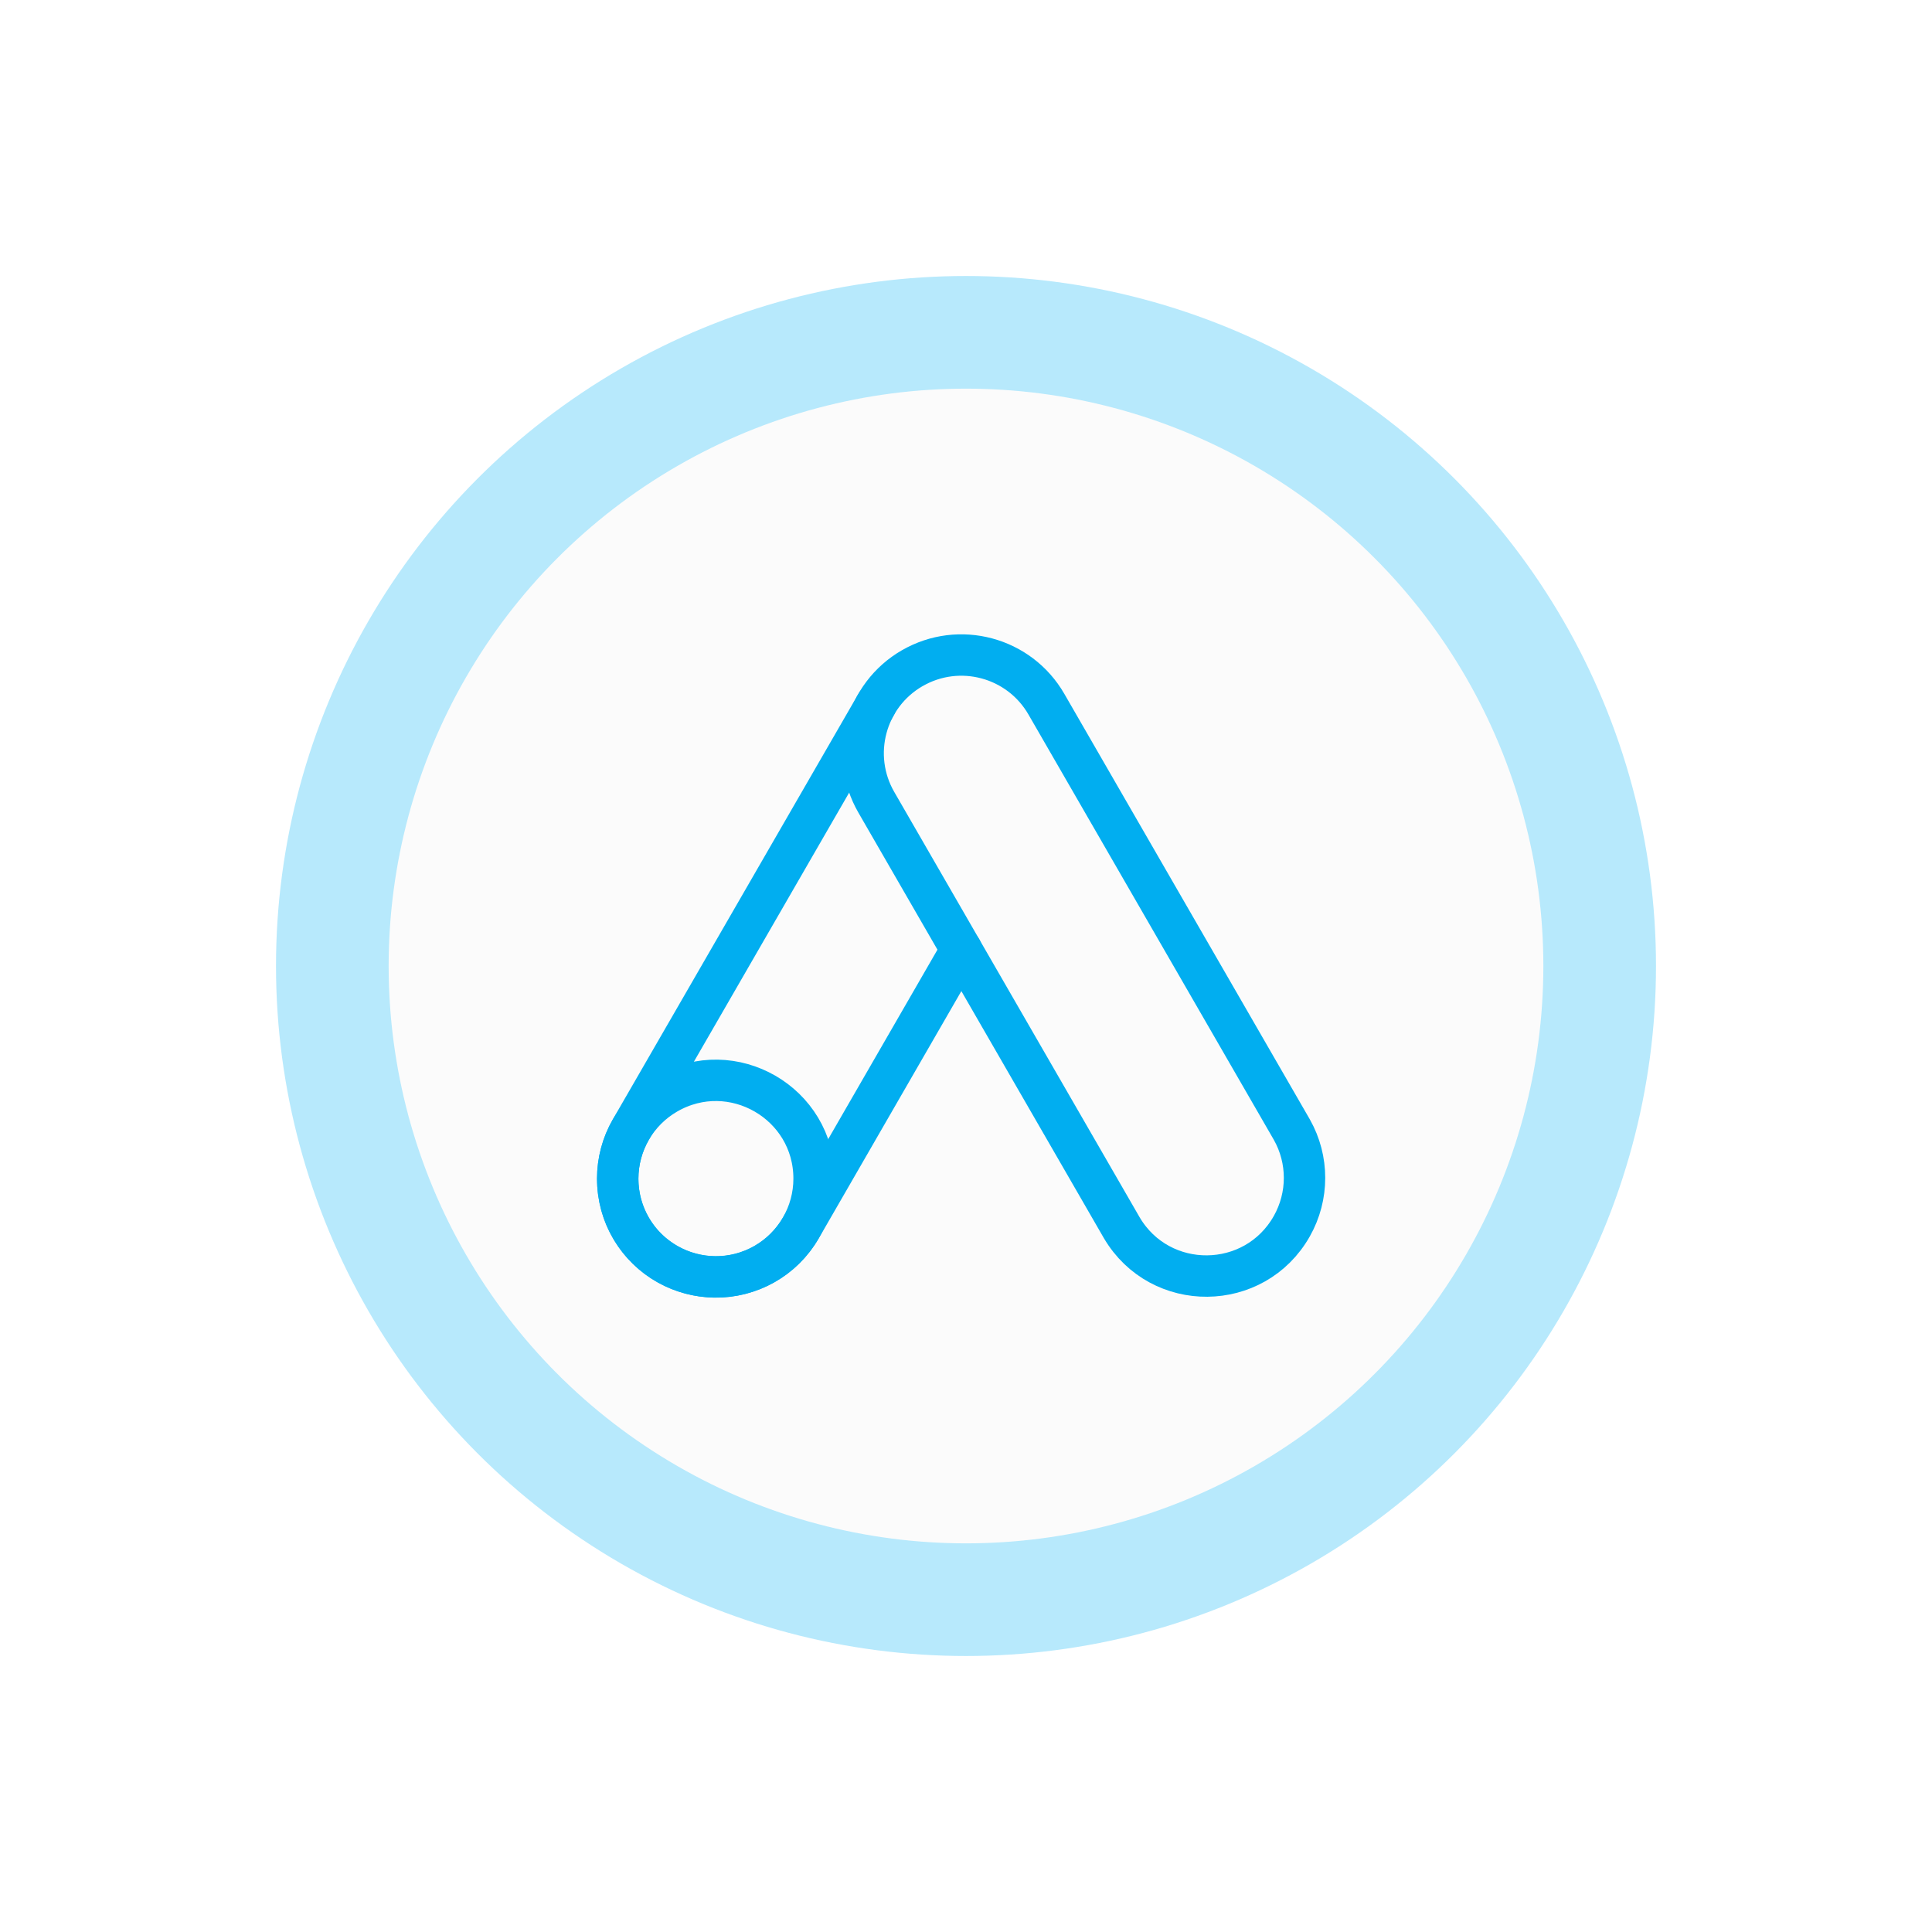
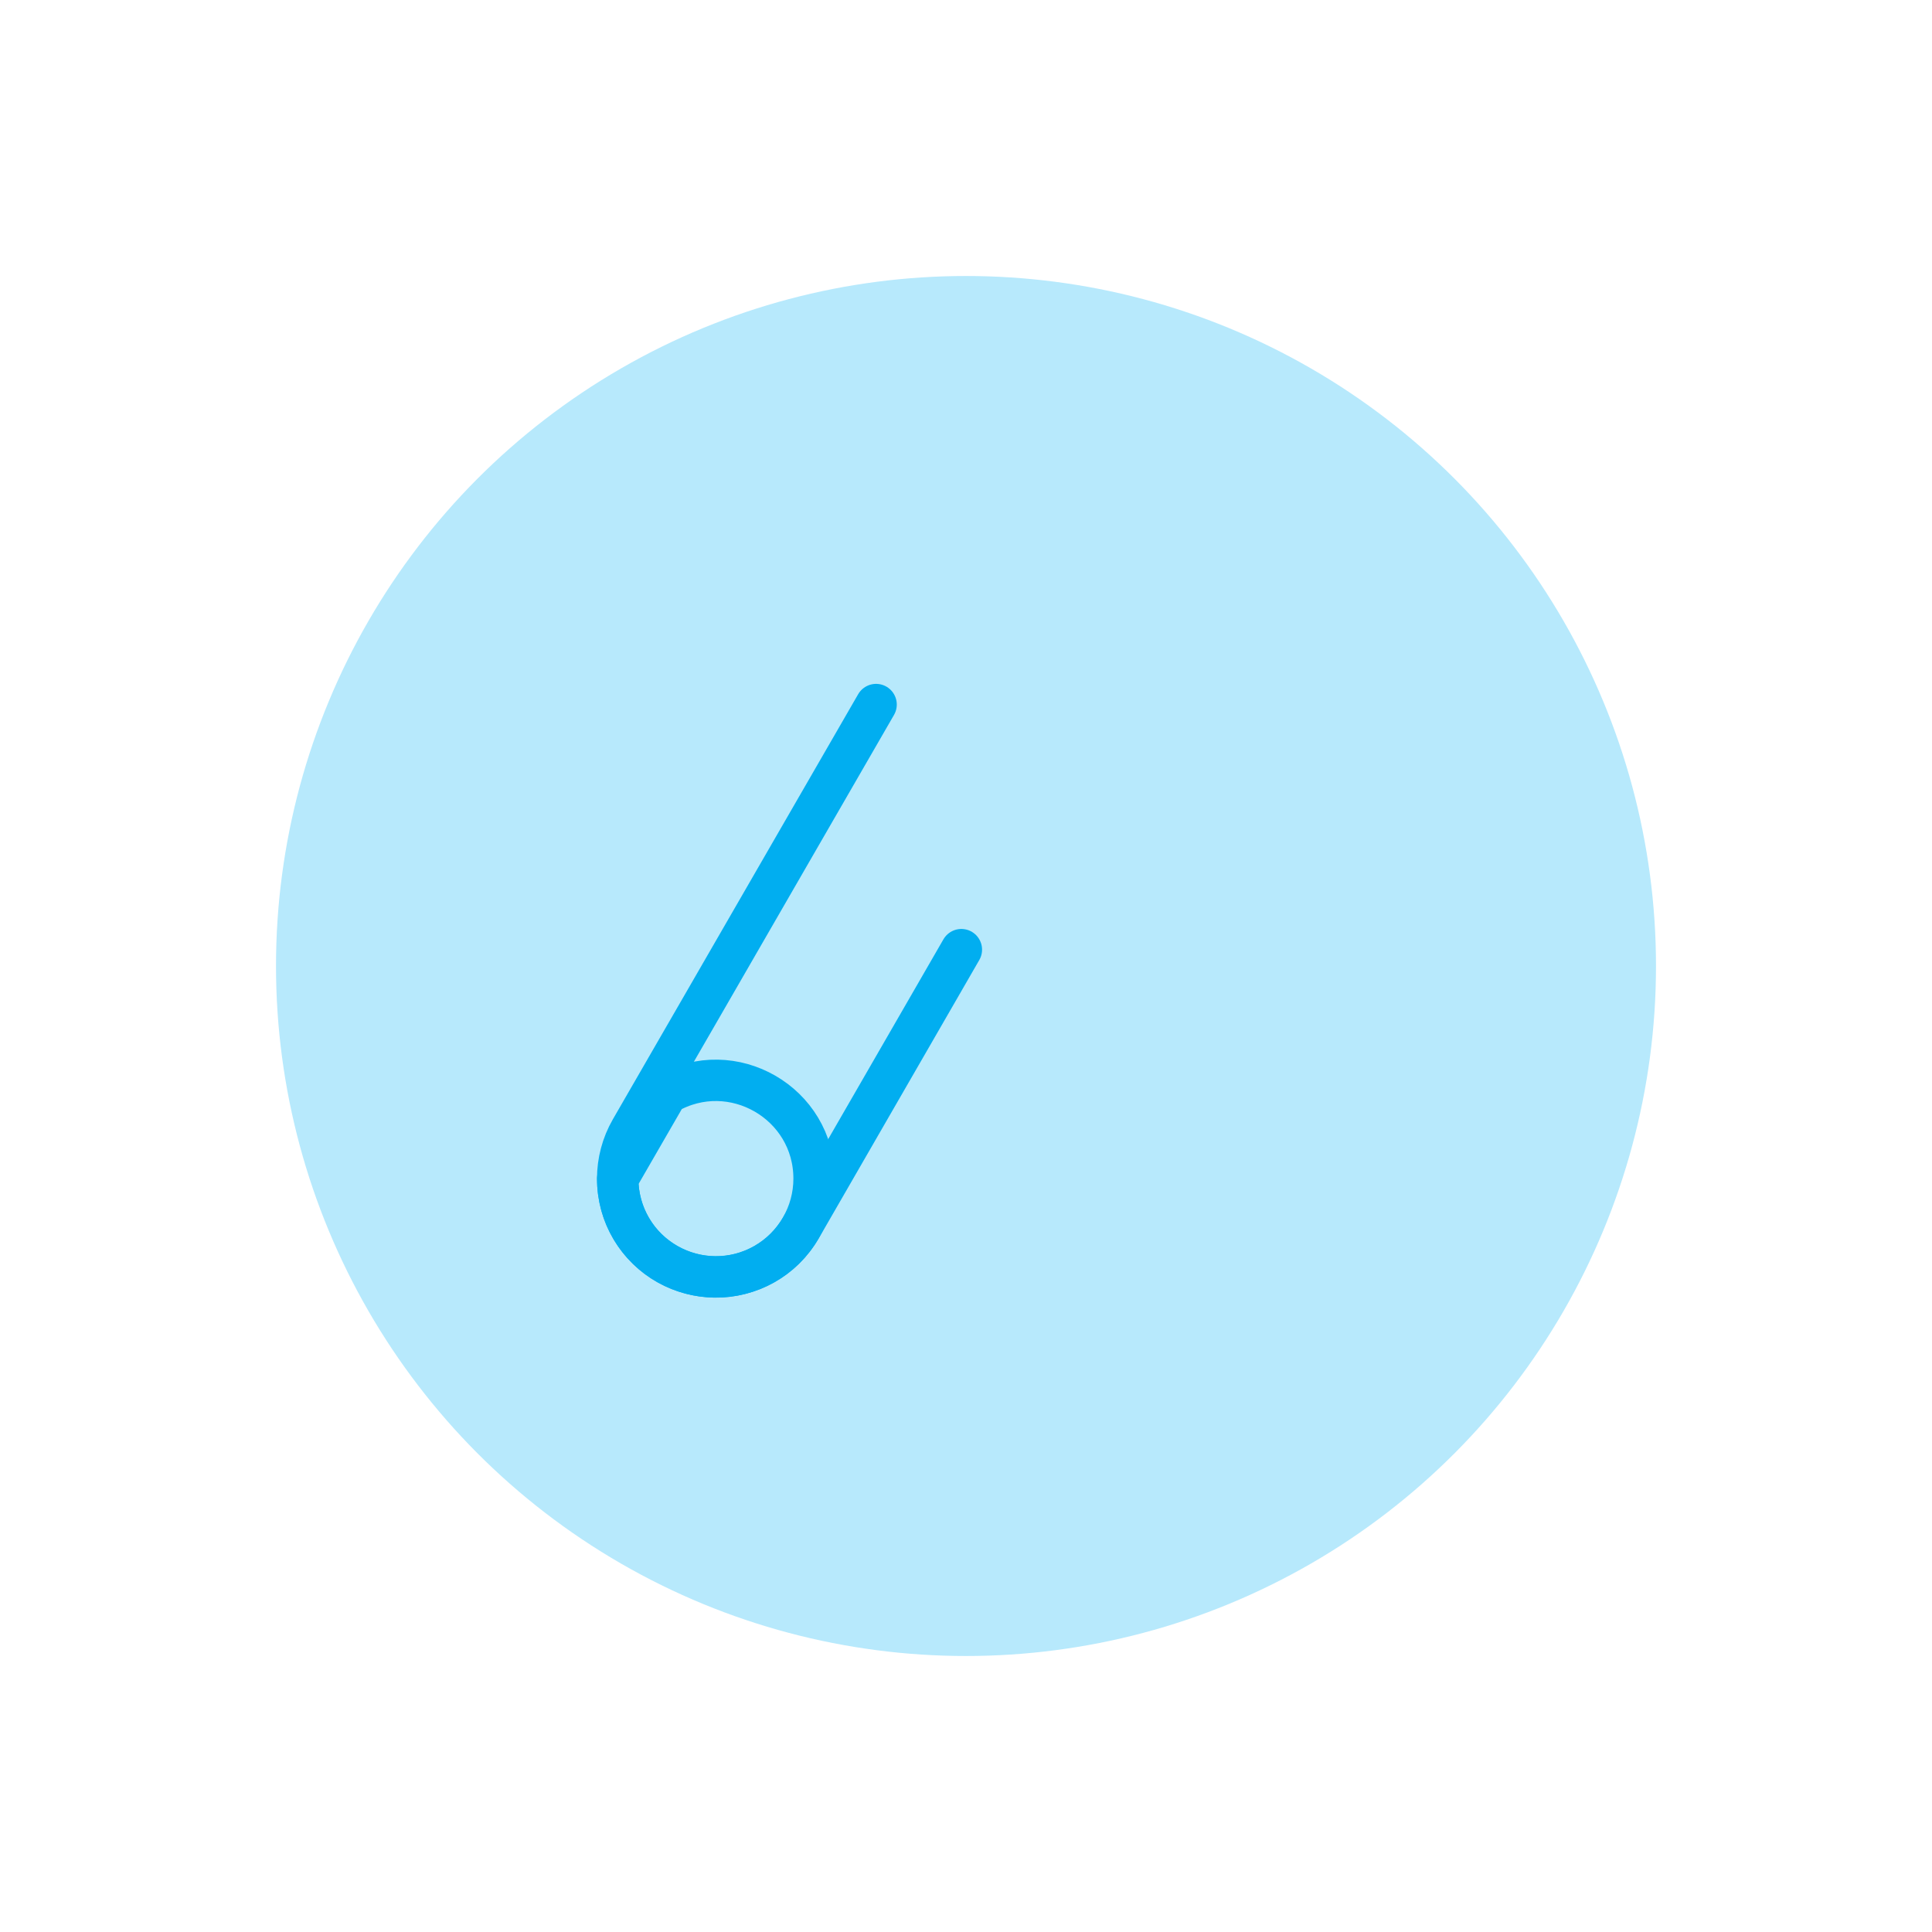
<svg xmlns="http://www.w3.org/2000/svg" width="140" height="140" viewBox="0 0 140 140" fill="none">
  <g filter="url(#filter0_d_2116_134)">
    <circle cx="70" cy="70" r="50" fill="#B7E9FC" />
  </g>
-   <circle cx="70" cy="70" r="41.837" fill="#FBFBFB" />
-   <path d="M44.763 85.409C44.763 90.886 50.691 94.308 55.434 91.57C57.636 90.299 58.992 87.951 58.992 85.409C58.992 79.933 53.063 76.51 48.32 79.248C46.119 80.519 44.763 82.868 44.763 85.409Z" stroke="#01AEF0" stroke-width="3" stroke-linejoin="round" />
-   <path d="M66.108 48.417C62.703 50.381 61.536 54.734 63.502 58.138L81.287 88.966C84.069 93.684 90.914 93.622 93.609 88.854C94.837 86.683 94.838 84.028 93.612 81.857L75.826 51.028C73.863 47.623 69.512 46.455 66.108 48.419V48.417Z" stroke="#01AEF0" stroke-width="3" stroke-linecap="round" stroke-linejoin="round" />
+   <path d="M44.763 85.409C44.763 90.886 50.691 94.308 55.434 91.57C57.636 90.299 58.992 87.951 58.992 85.409C58.992 79.933 53.063 76.51 48.32 79.248Z" stroke="#01AEF0" stroke-width="3" stroke-linejoin="round" />
  <path d="M69.664 68.816L58.044 88.964C55.307 93.71 48.459 93.715 45.716 88.971C44.444 86.77 44.442 84.057 45.712 81.854L63.484 51.056" stroke="#01AEF0" stroke-width="3" stroke-linecap="round" stroke-linejoin="round" />
  <defs>
    <filter id="filter0_d_2116_134" x="0" y="0" width="140" height="140" filterUnits="userSpaceOnUse" color-interpolation-filters="sRGB">
      <feFlood flood-opacity="0" result="BackgroundImageFix" />
      <feColorMatrix in="SourceAlpha" type="matrix" values="0 0 0 0 0 0 0 0 0 0 0 0 0 0 0 0 0 0 127 0" result="hardAlpha" />
      <feOffset />
      <feGaussianBlur stdDeviation="10" />
      <feComposite in2="hardAlpha" operator="out" />
      <feColorMatrix type="matrix" values="0 0 0 0 0.718 0 0 0 0 0.914 0 0 0 0 0.988 0 0 0 1 0" />
      <feBlend mode="normal" in2="BackgroundImageFix" result="effect1_dropShadow_2116_134" />
      <feBlend mode="normal" in="SourceGraphic" in2="effect1_dropShadow_2116_134" result="shape" />
    </filter>
  </defs>
</svg>